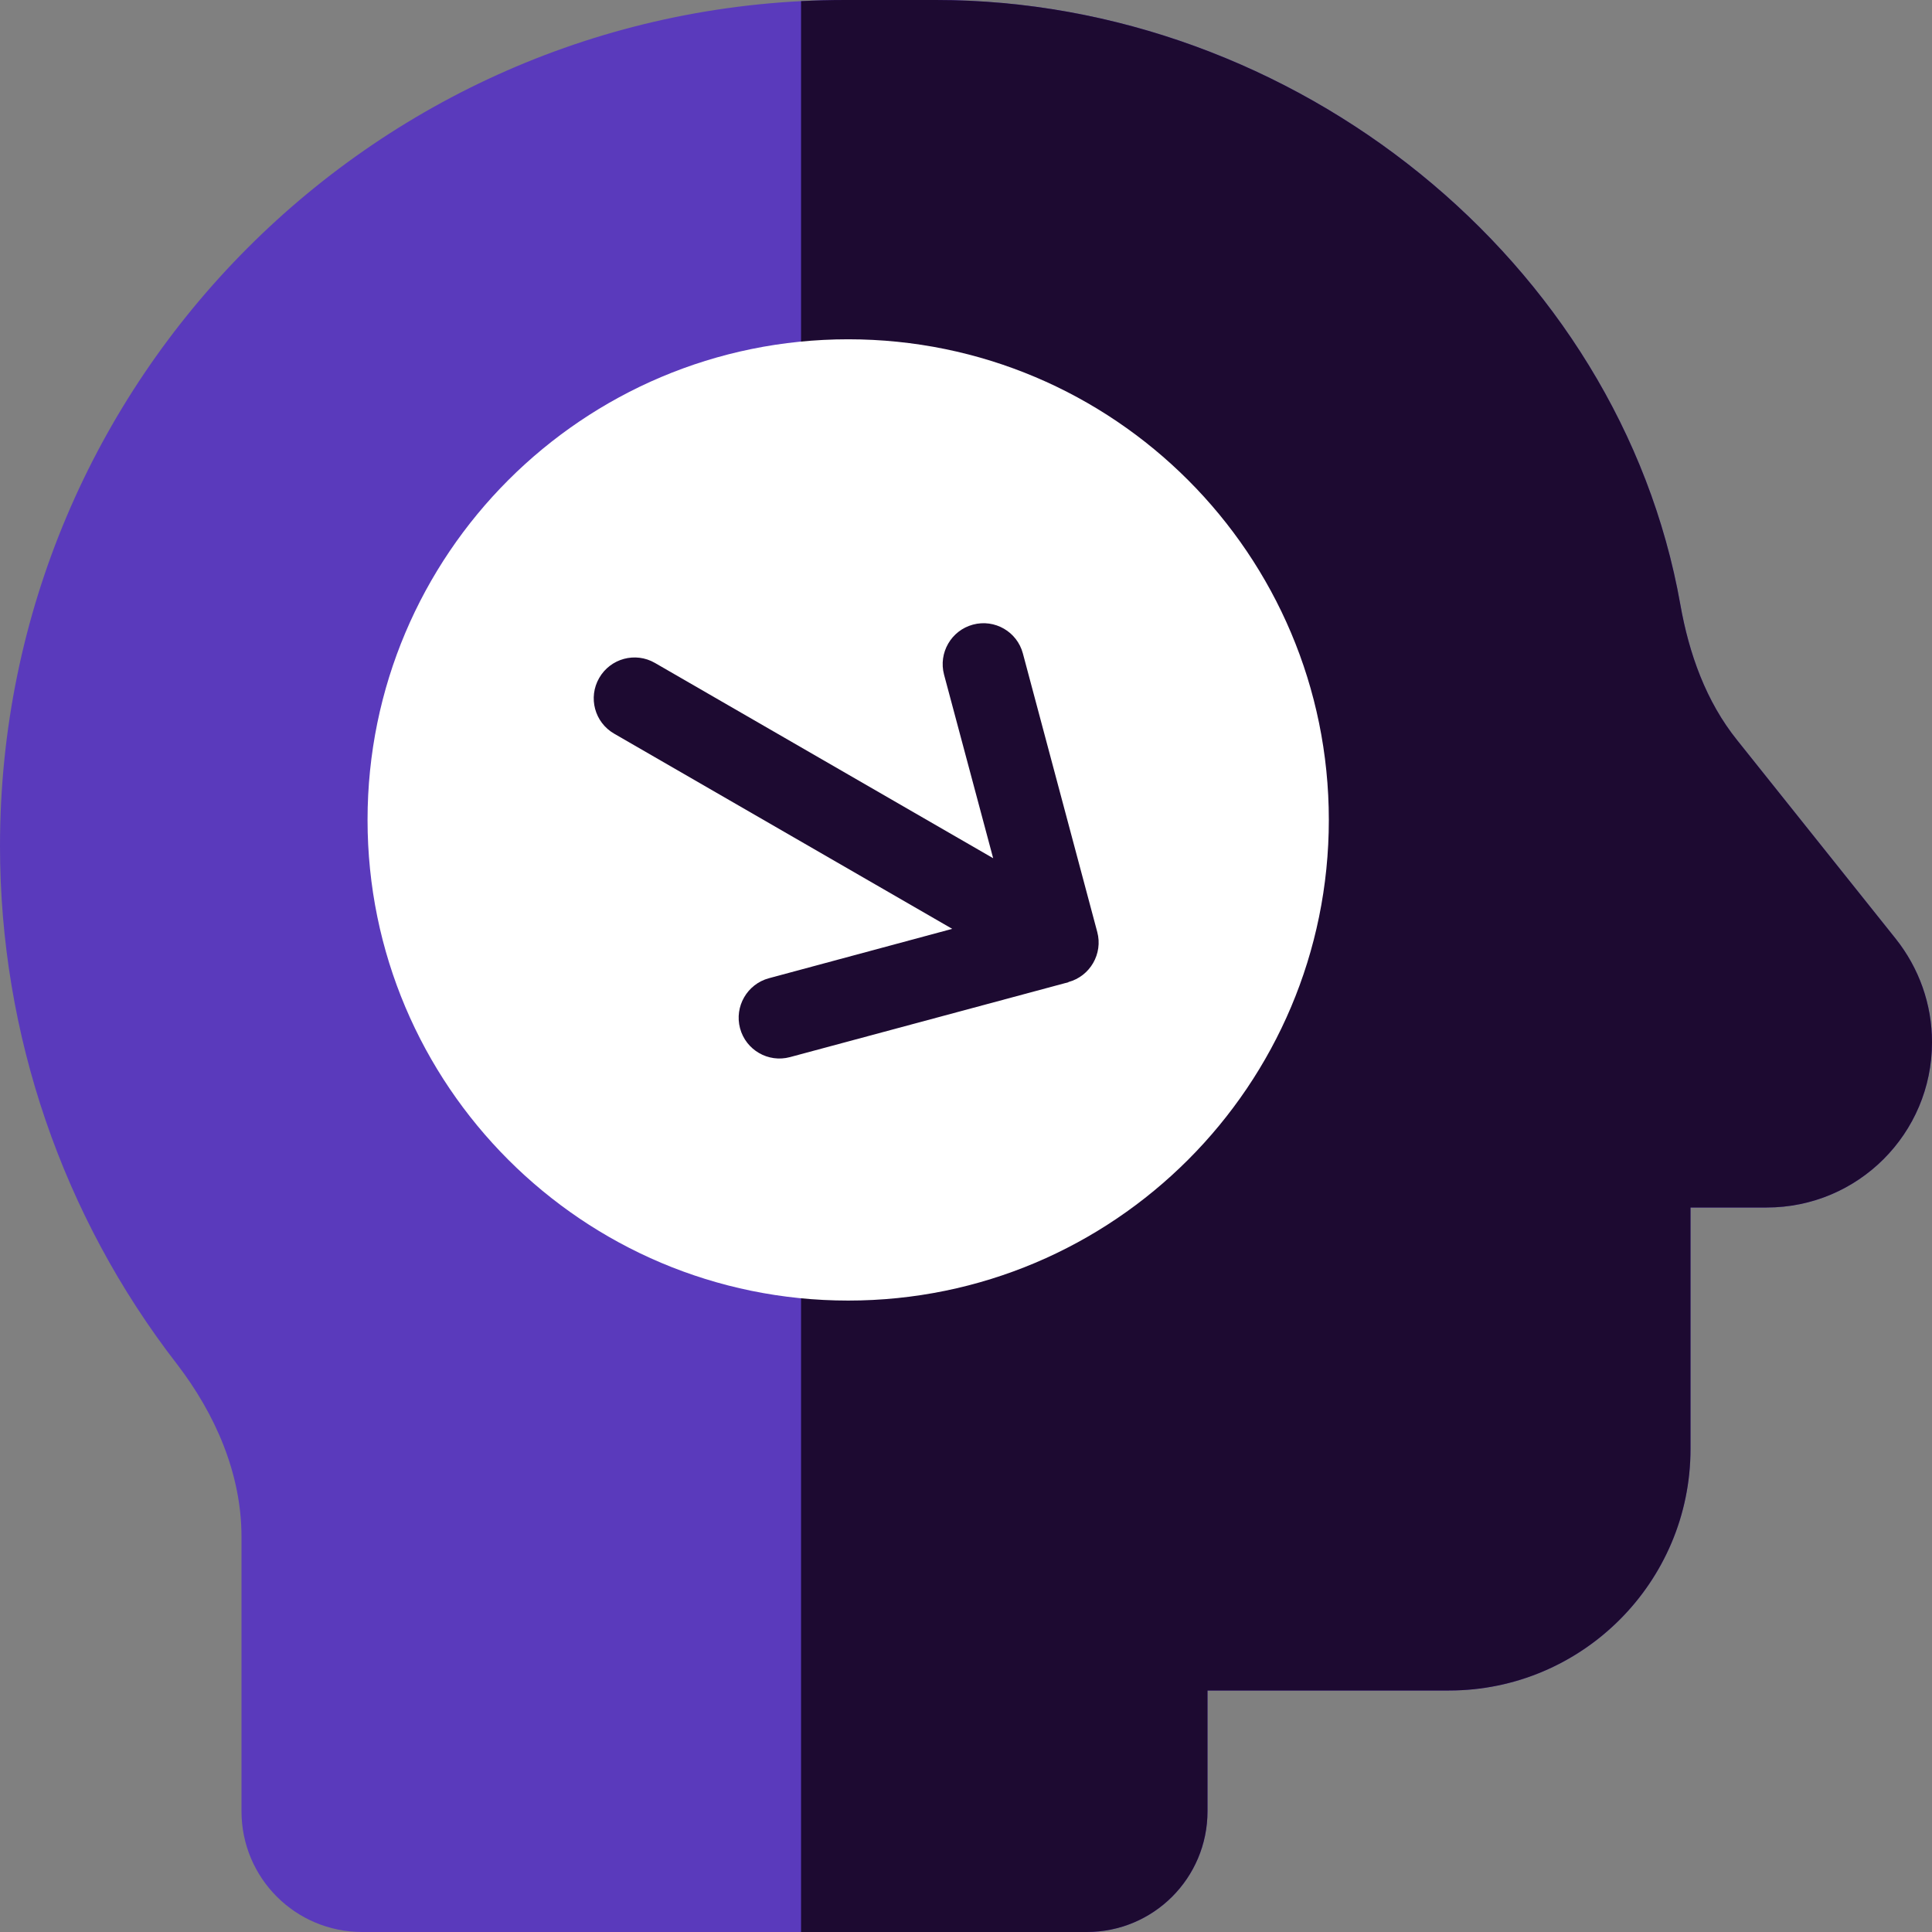
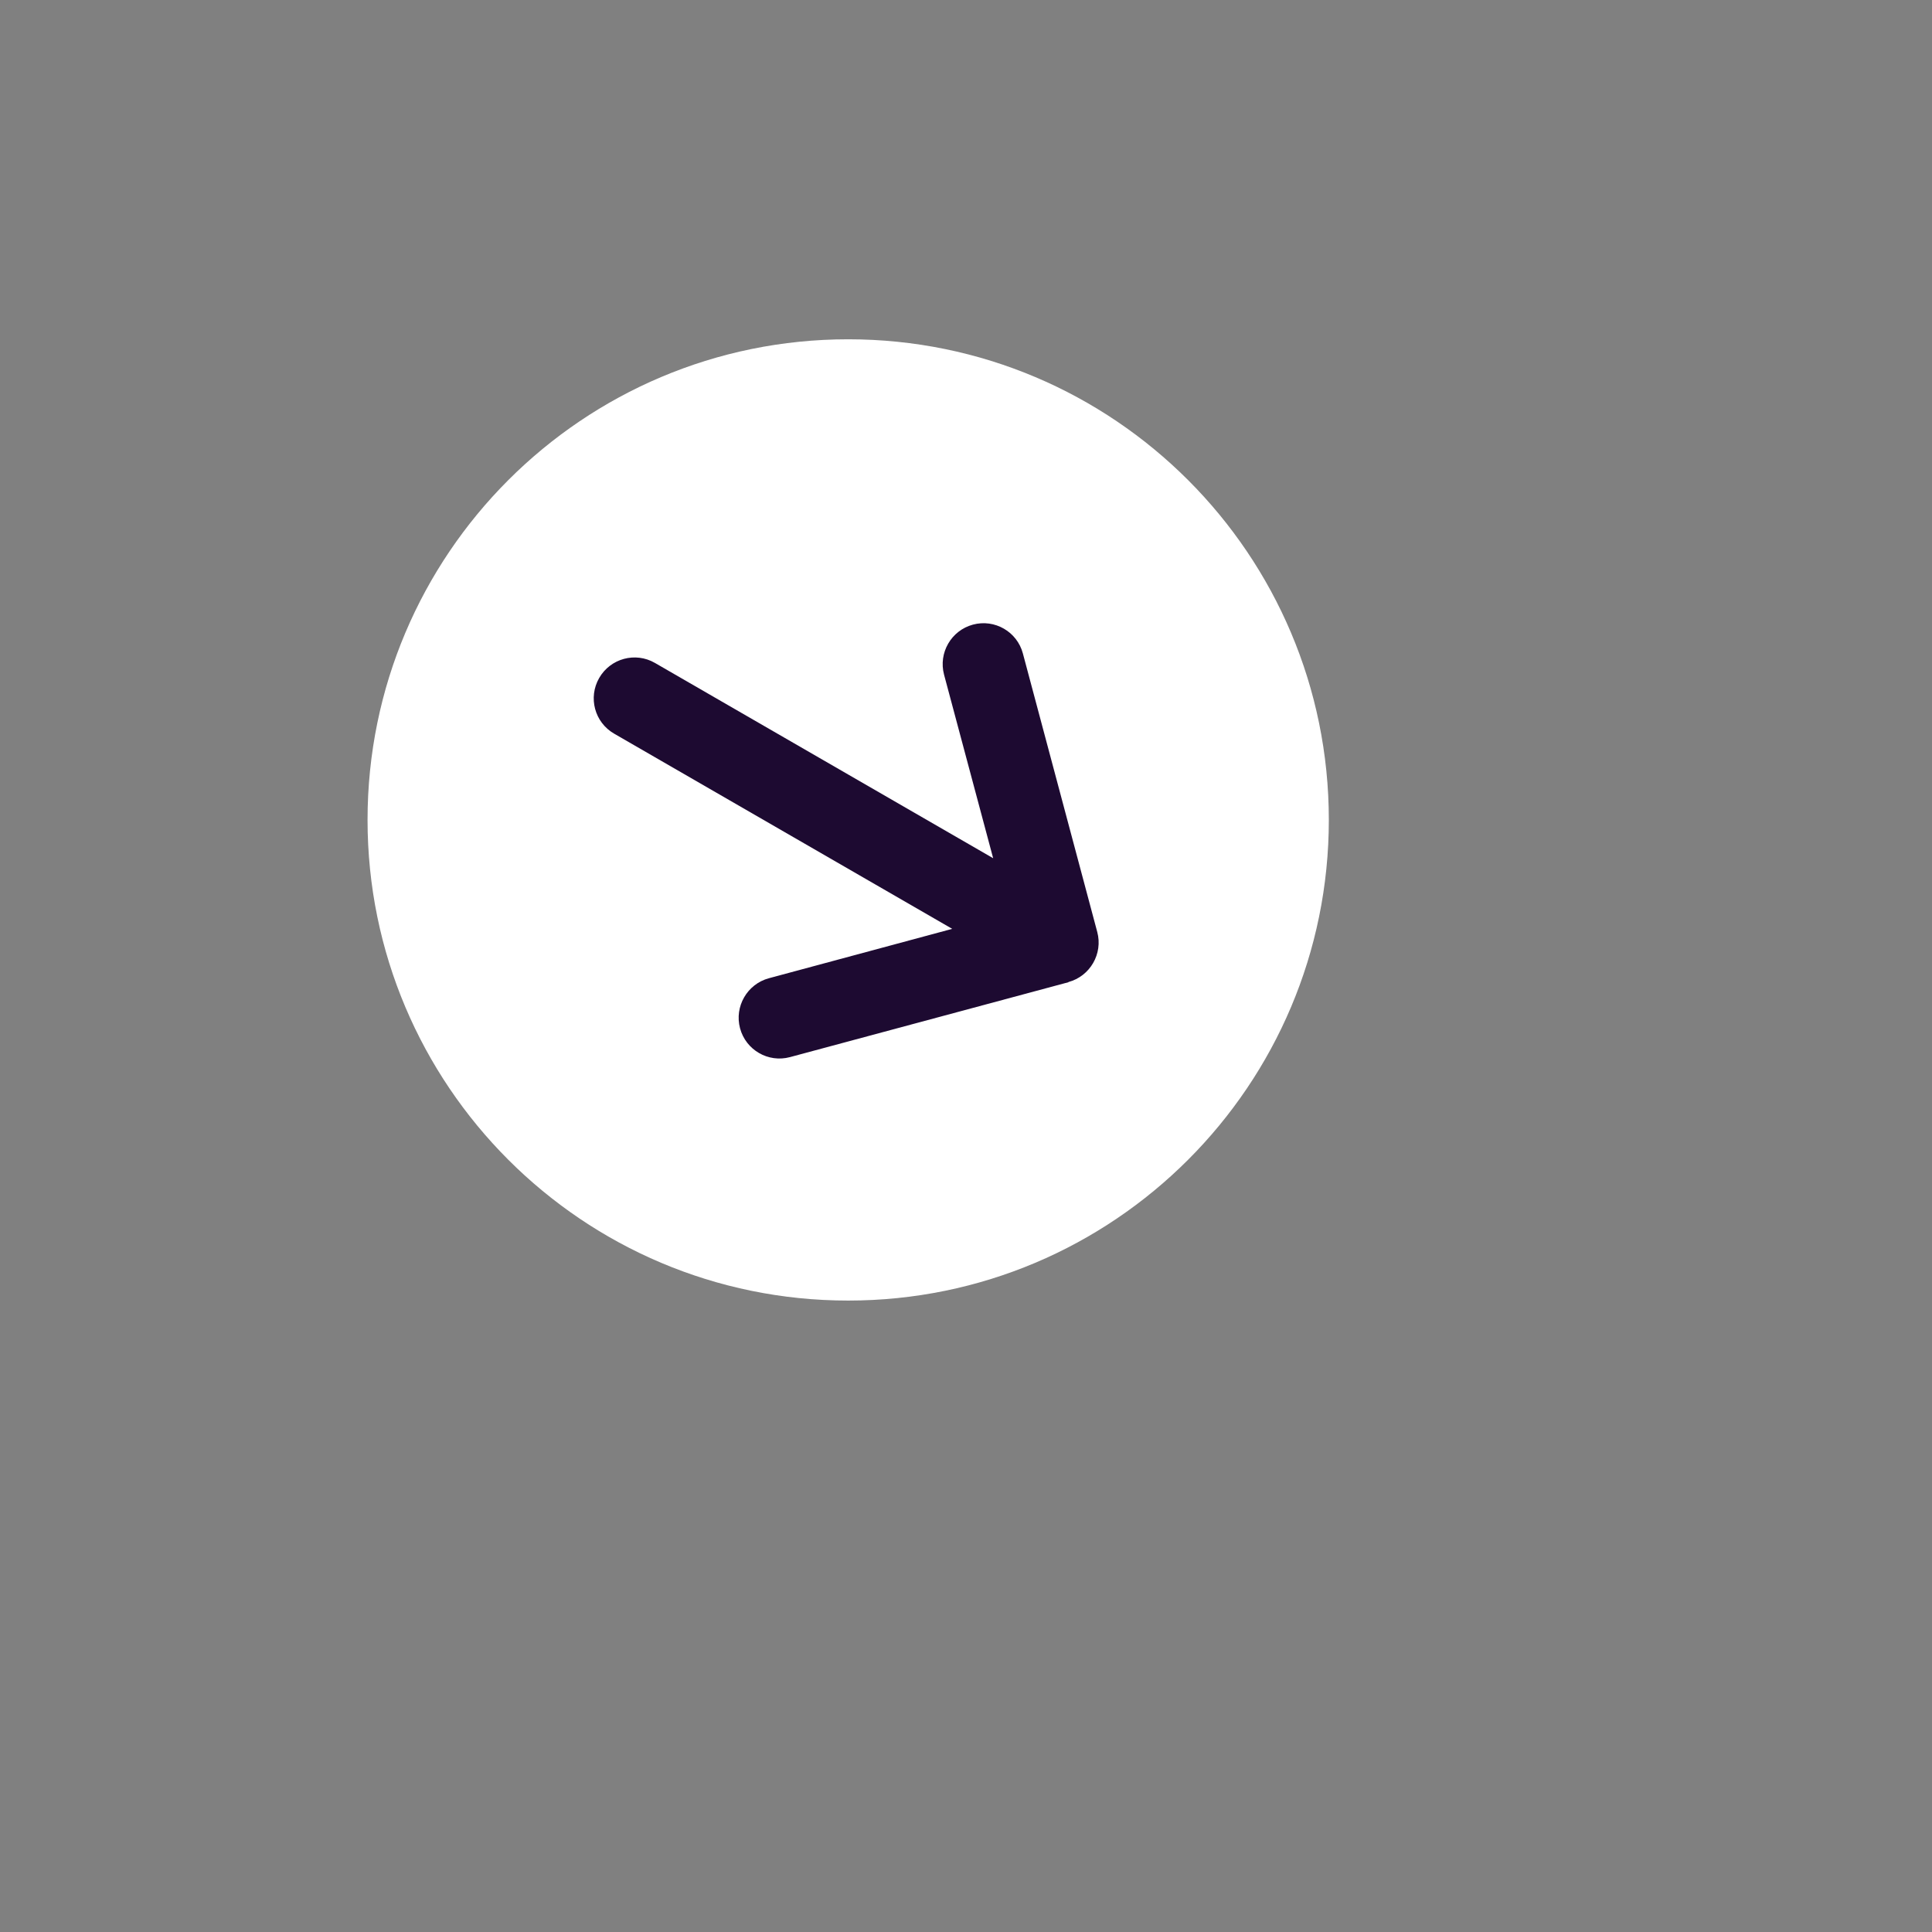
<svg xmlns="http://www.w3.org/2000/svg" width="70" height="70" viewBox="0 0 70 70" fill="none">
  <rect x="0" y="0" width="70" height="70" fill="#808080" stroke="none" />
-   <path d="M0 30.652C0 13.754 13.699 0 30.625 0H33.906C46.922 0 58.68 9.475 60.881 21.902C61.195 23.68 61.81 25.416 62.945 26.824L68.688 34.016C69.535 35.082 70 36.395 70 37.762C70 41.07 67.32 43.75 64.012 43.75H61.25V52.5C61.25 57.326 57.326 61.25 52.5 61.25H43.75V65.625C43.75 68.045 41.795 70 39.375 70H13.125C10.705 70 8.75 68.045 8.75 65.625V55.685C8.75 53.402 7.807 51.242 6.412 49.424C2.27 44.078 0 37.475 0 30.652Z" fill="#5A3ABC" />
-   <path fill-rule="evenodd" clip-rule="evenodd" d="M29.024 70H39.375C41.795 70 43.75 68.045 43.75 65.625V61.25H52.5C57.326 61.25 61.25 57.326 61.25 52.5V43.75H64.012C67.317 43.75 69.995 41.075 70 37.771V37.752C69.998 36.388 69.533 35.08 68.688 34.016L62.945 26.824C61.811 25.416 61.195 23.68 60.881 21.902C58.68 9.475 46.922 0 33.906 0H30.625C30.088 0 29.555 0.014 29.024 0.041V70Z" fill="#1D0A31" />
  <path d="M48.146 29.707C48.146 39.325 40.35 47.122 30.732 47.122C21.114 47.122 13.317 39.325 13.317 29.707C13.317 20.09 21.114 12.293 30.732 12.293C40.35 12.293 48.146 20.09 48.146 29.707Z" fill="white" />
  <path d="M38.709 35.582C39.497 35.37 39.966 34.557 39.756 33.769L37.061 23.676C36.851 22.887 36.04 22.419 35.252 22.631C34.464 22.843 33.995 23.655 34.205 24.444L35.984 31.095L23.729 24.019C23.022 23.611 22.12 23.854 21.711 24.562C21.302 25.27 21.543 26.172 22.25 26.581L34.501 33.654L27.86 35.443C27.072 35.655 26.603 36.468 26.813 37.256C27.024 38.045 27.835 38.513 28.623 38.301L38.711 35.588L38.709 35.582Z" fill="#1D0A31" />
</svg>